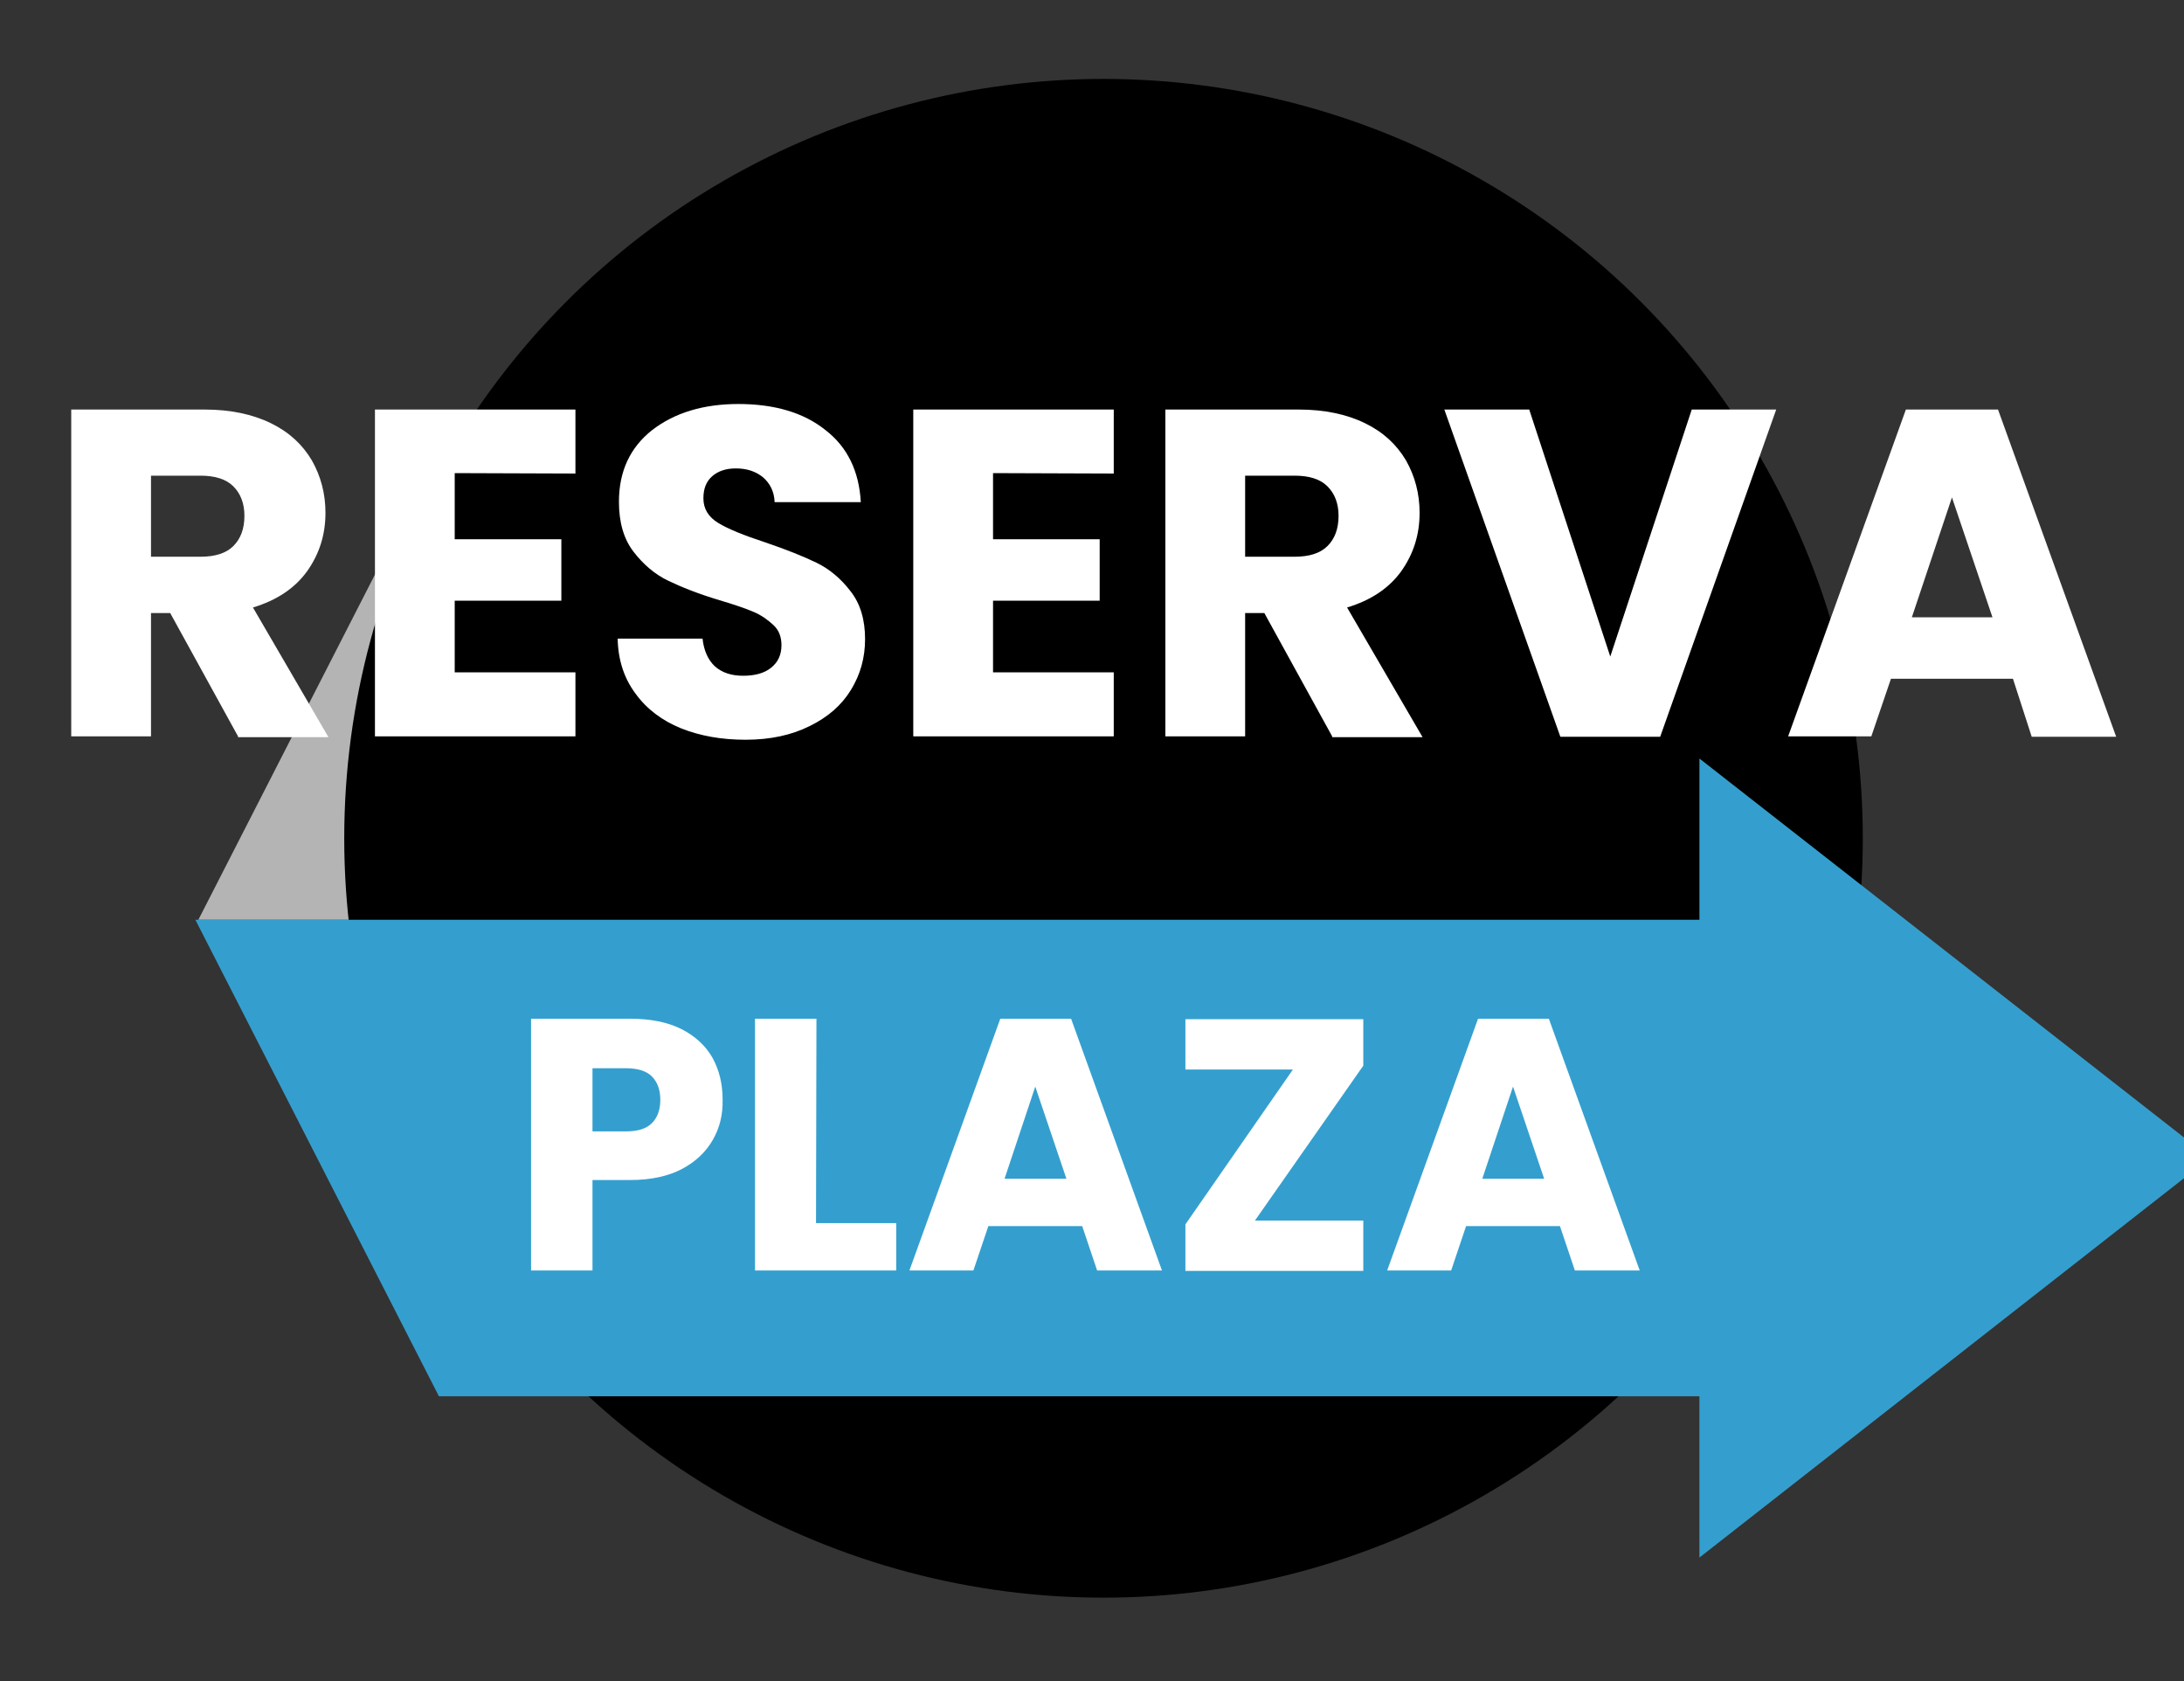
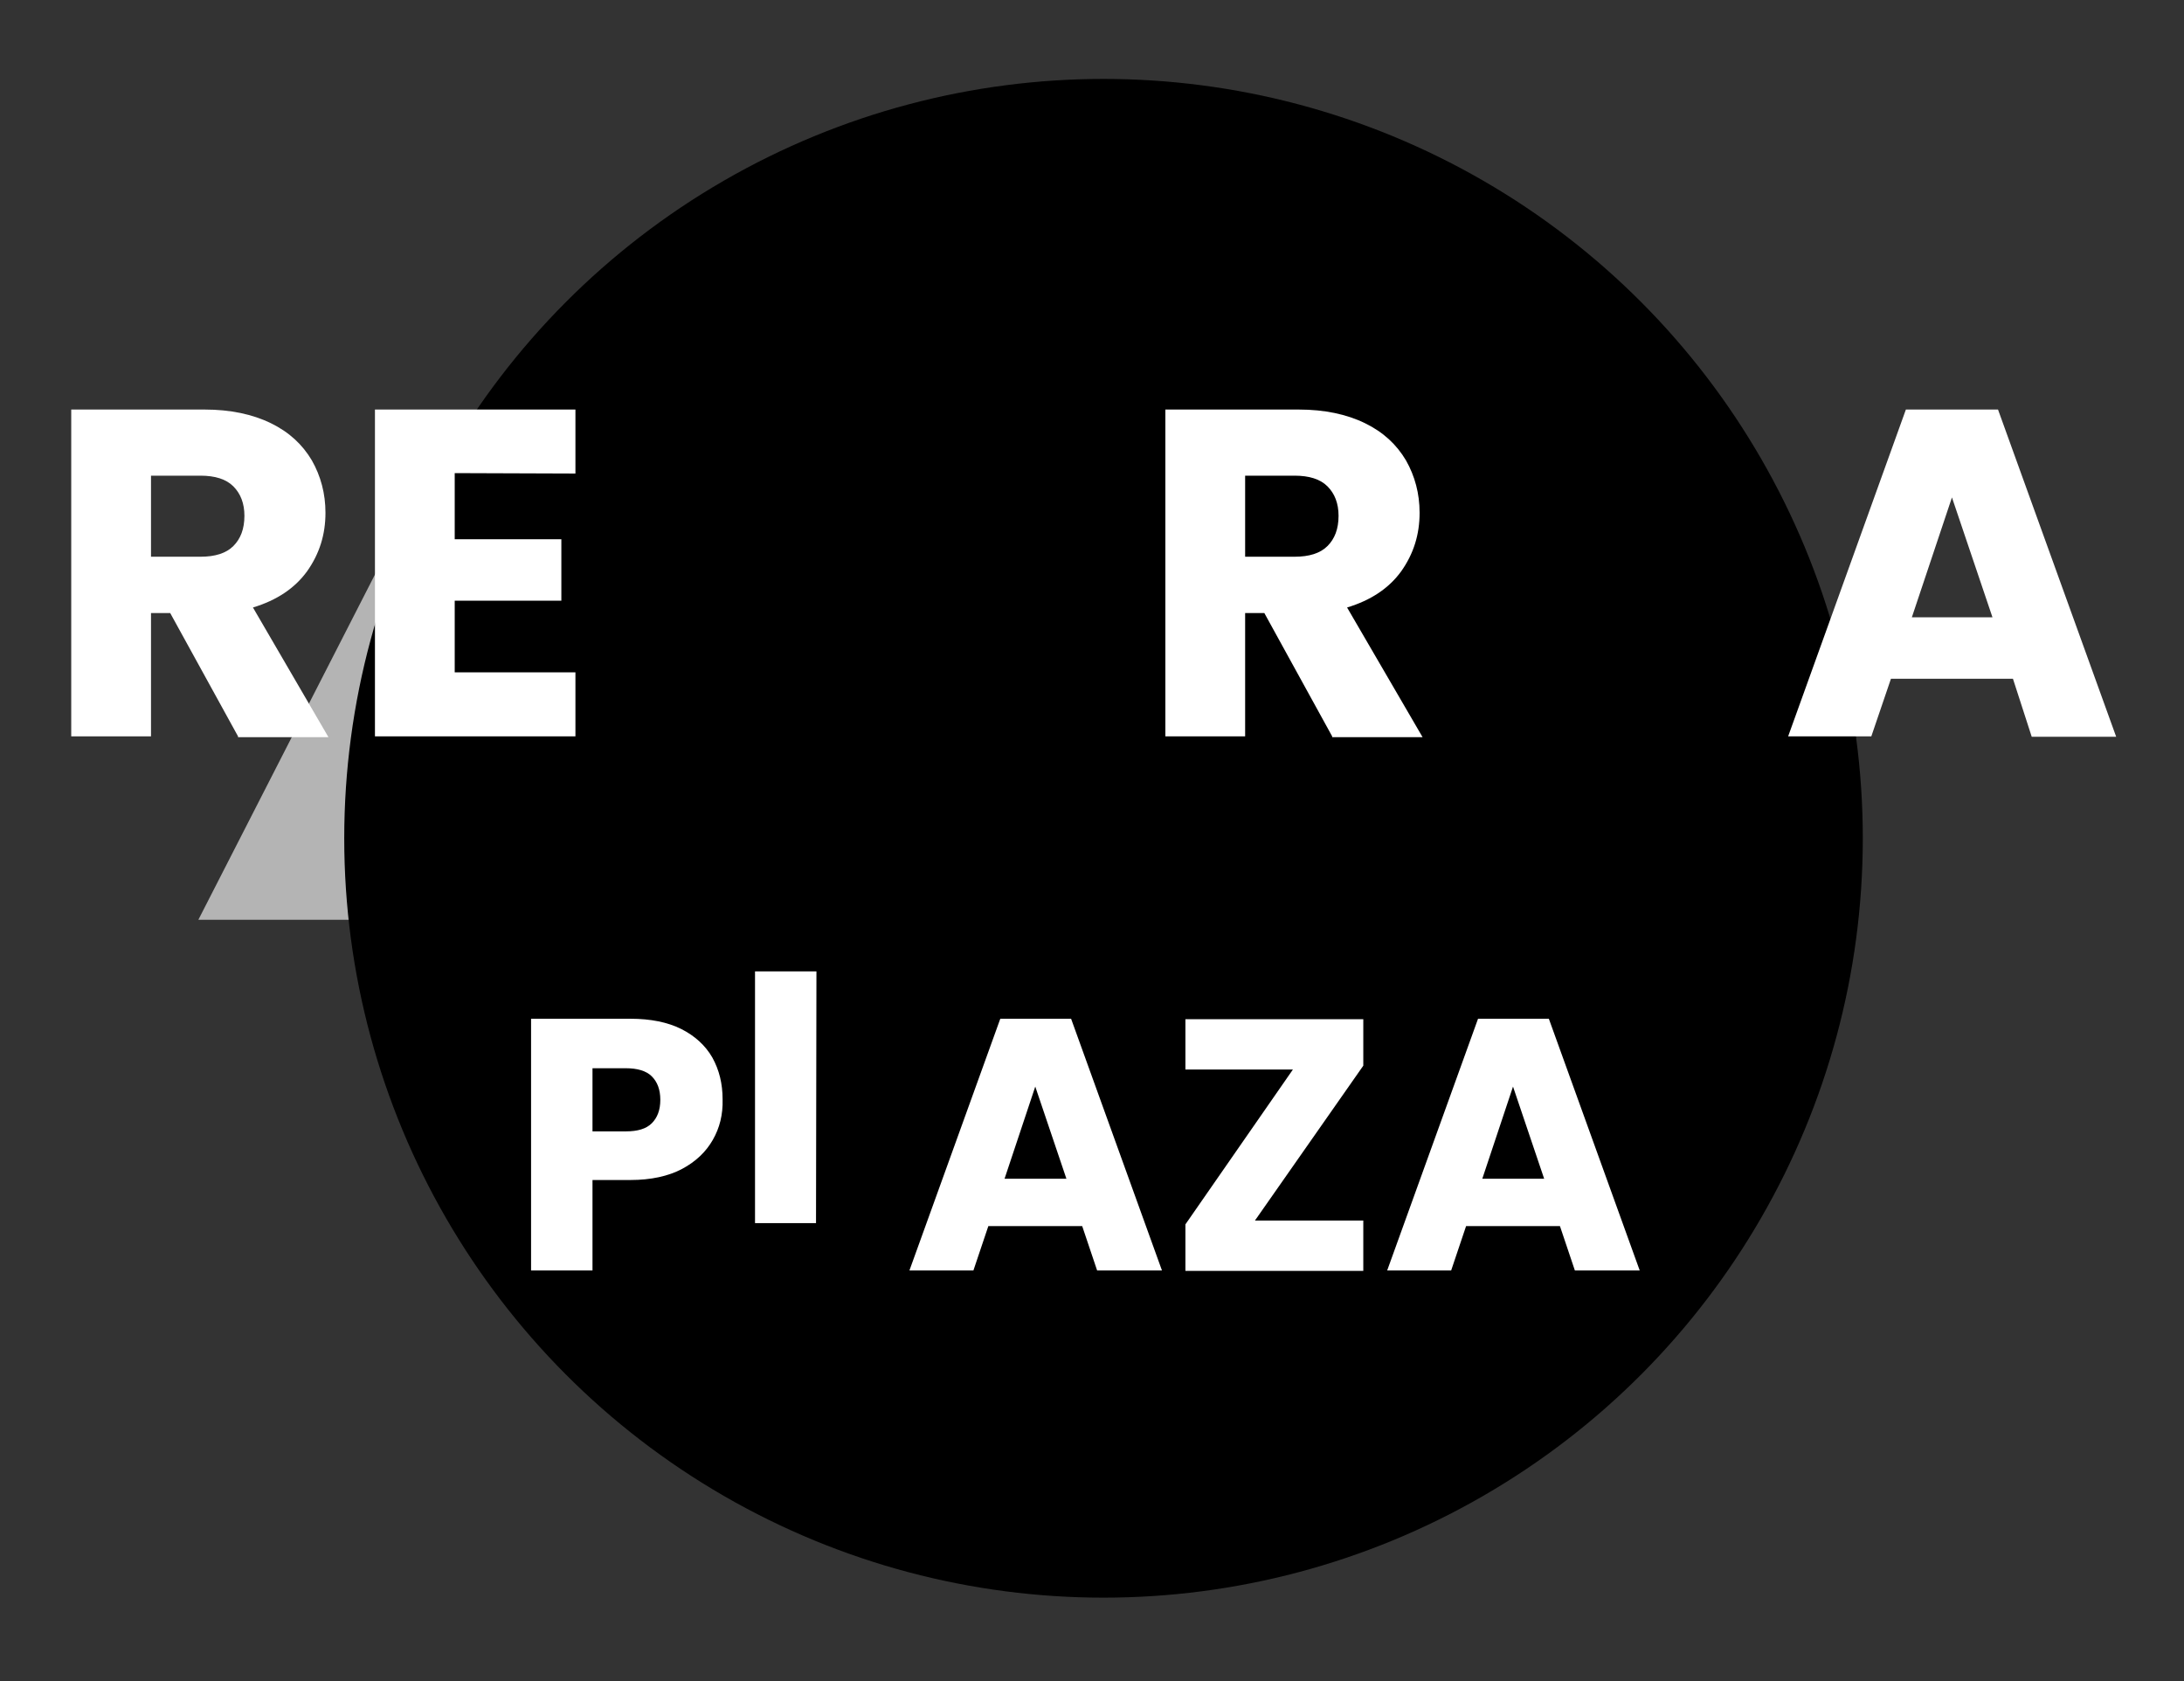
<svg xmlns="http://www.w3.org/2000/svg" version="1.1" id="Capa_1" x="0px" y="0px" viewBox="0 0 512 394.1" style="enable-background:new 0 0 512 394.1;" xml:space="preserve">
  <rect x="0" y="0" width="512" height="394.1" fill="#333333" stroke="none" />
  <g id="_1696751624640">
    <polygon style="fill-rule:evenodd;clip-rule:evenodd;fill:#B4B4B4;" points="103.7,103.8 46.5,215.6 103.7,215.6  " />
    <g>
      <circle style="fill-rule:evenodd;clip-rule:evenodd;" cx="258.7" cy="196.5" r="178" />
-       <polygon style="fill-rule:evenodd;clip-rule:evenodd;fill:#349FCE;" points="398.4,327.3 102.9,327.3 45.8,215.6 398.4,215.6     398.4,177.8 518.1,271.4 398.4,365.1   " />
    </g>
    <g>
      <path style="fill:#FFFFFF;" d="M55.8,172.6l-15.9-28.9h-4.5v28.9H16.7V96H48c6,0,11.2,1.1,15.5,3.2s7.4,5,9.6,8.7    c2.1,3.7,3.2,7.8,3.2,12.3c0,5.1-1.4,9.6-4.3,13.7c-2.9,4-7.1,6.8-12.7,8.5L77,172.8H55.8V172.6z M35.4,130.5H47    c3.4,0,6-0.8,7.7-2.5s2.6-4,2.6-7.1c0-2.9-0.9-5.2-2.6-6.9c-1.7-1.7-4.3-2.5-7.7-2.5H35.4V130.5z" />
      <path style="fill:#FFFFFF;" d="M106.6,110.9v15.5h25v14.4h-25v16.8h28.3v15h-47V96h47v15L106.6,110.9L106.6,110.9z" />
-       <path style="fill:#FFFFFF;" d="M159.6,170.7c-4.4-1.8-8-4.5-10.6-8.1c-2.7-3.6-4.1-7.9-4.2-12.9h19.9c0.3,2.8,1.3,5,2.9,6.5    c1.7,1.5,3.9,2.2,6.6,2.2c2.8,0,5-0.6,6.6-1.9c1.6-1.3,2.4-3,2.4-5.3c0-1.9-0.6-3.5-1.9-4.7c-1.3-1.2-2.8-2.3-4.7-3.1    s-4.5-1.7-7.9-2.7c-5-1.5-9-3.1-12.1-4.6s-5.8-3.8-8.1-6.8s-3.4-6.9-3.4-11.7c0-7.1,2.6-12.7,7.8-16.8c5.2-4,11.9-6.1,20.2-6.1    c8.4,0,15.3,2,20.4,6.1c5.2,4,7.9,9.7,8.3,16.9h-20.2c-0.1-2.5-1.1-4.4-2.7-5.8c-1.7-1.4-3.8-2.1-6.4-2.1c-2.3,0-4.1,0.6-5.5,1.8    c-1.4,1.2-2.1,2.9-2.1,5.2c0,2.5,1.2,4.4,3.5,5.8s6,2.9,10.9,4.5c5,1.7,9,3.3,12.1,4.8s5.8,3.8,8,6.7c2.3,2.9,3.4,6.7,3.4,11.2    c0,4.4-1.1,8.3-3.3,11.9c-2.2,3.6-5.4,6.4-9.7,8.5c-4.2,2.1-9.2,3.2-15,3.2C169.1,173.4,164.1,172.5,159.6,170.7z" />
-       <path style="fill:#FFFFFF;" d="M232.8,110.9v15.5h25v14.4h-25v16.8h28.3v15h-47V96h47v15L232.8,110.9L232.8,110.9z" />
      <path style="fill:#FFFFFF;" d="M312.3,172.6l-15.9-28.9h-4.5v28.9h-18.7V96h31.3c6,0,11.2,1.1,15.5,3.2s7.4,5,9.6,8.7    c2.1,3.7,3.2,7.8,3.2,12.3c0,5.1-1.4,9.6-4.3,13.7c-2.9,4-7.1,6.8-12.7,8.5l17.7,30.4h-21.2V172.6z M291.9,130.5h11.6    c3.4,0,6-0.8,7.7-2.5s2.6-4,2.6-7.1c0-2.9-0.9-5.2-2.6-6.9c-1.7-1.7-4.3-2.5-7.7-2.5h-11.6V130.5z" />
-       <path style="fill:#FFFFFF;" d="M416.4,96l-27.2,76.7h-23.4L338.6,96h19.9l19,57.9L396.6,96H416.4z" />
      <path style="fill:#FFFFFF;" d="M471.9,159.1h-28.6l-4.6,13.5h-19.5L446.8,96h21.6l27.7,76.7h-19.8L471.9,159.1z M467.1,144.7    l-9.5-28.1l-9.4,28.1H467.1z" />
    </g>
    <g>
      <path style="fill:#FFFFFF;" d="M167.1,267.2c-1.6,2.8-4,5.1-7.2,6.8c-3.2,1.7-7.3,2.6-12.1,2.6h-8.9v21.2h-14.4v-59h23.3    c4.7,0,8.7,0.8,11.9,2.4c3.2,1.6,5.7,3.9,7.3,6.7c1.6,2.9,2.4,6.1,2.4,9.8C169.5,261.3,168.7,264.4,167.1,267.2z M152.8,263.3    c1.3-1.3,2-3.1,2-5.5s-0.7-4.2-2-5.5s-3.4-1.9-6.1-1.9h-7.8v14.8h7.8C149.5,265.2,151.5,264.6,152.8,263.3z" />
-       <path style="fill:#FFFFFF;" d="M191.3,286.7h18.8v11.1H177v-59h14.4L191.3,286.7L191.3,286.7z" />
+       <path style="fill:#FFFFFF;" d="M191.3,286.7h18.8H177v-59h14.4L191.3,286.7L191.3,286.7z" />
      <path style="fill:#FFFFFF;" d="M253.7,287.4h-22l-3.5,10.4h-15l21.3-59h16.6l21.3,59h-15.2L253.7,287.4z M250,276.3l-7.3-21.6    l-7.2,21.6H250z" />
      <path style="fill:#FFFFFF;" d="M294.2,286.1h25.4v11.8h-41.7V287l25.2-36.3h-25.2v-11.8h41.7v10.9L294.2,286.1z" />
      <path style="fill:#FFFFFF;" d="M365.7,287.4h-22l-3.5,10.4h-15l21.3-59h16.6l21.3,59h-15.2L365.7,287.4z M362,276.3l-7.3-21.6    l-7.2,21.6H362z" />
    </g>
  </g>
</svg>